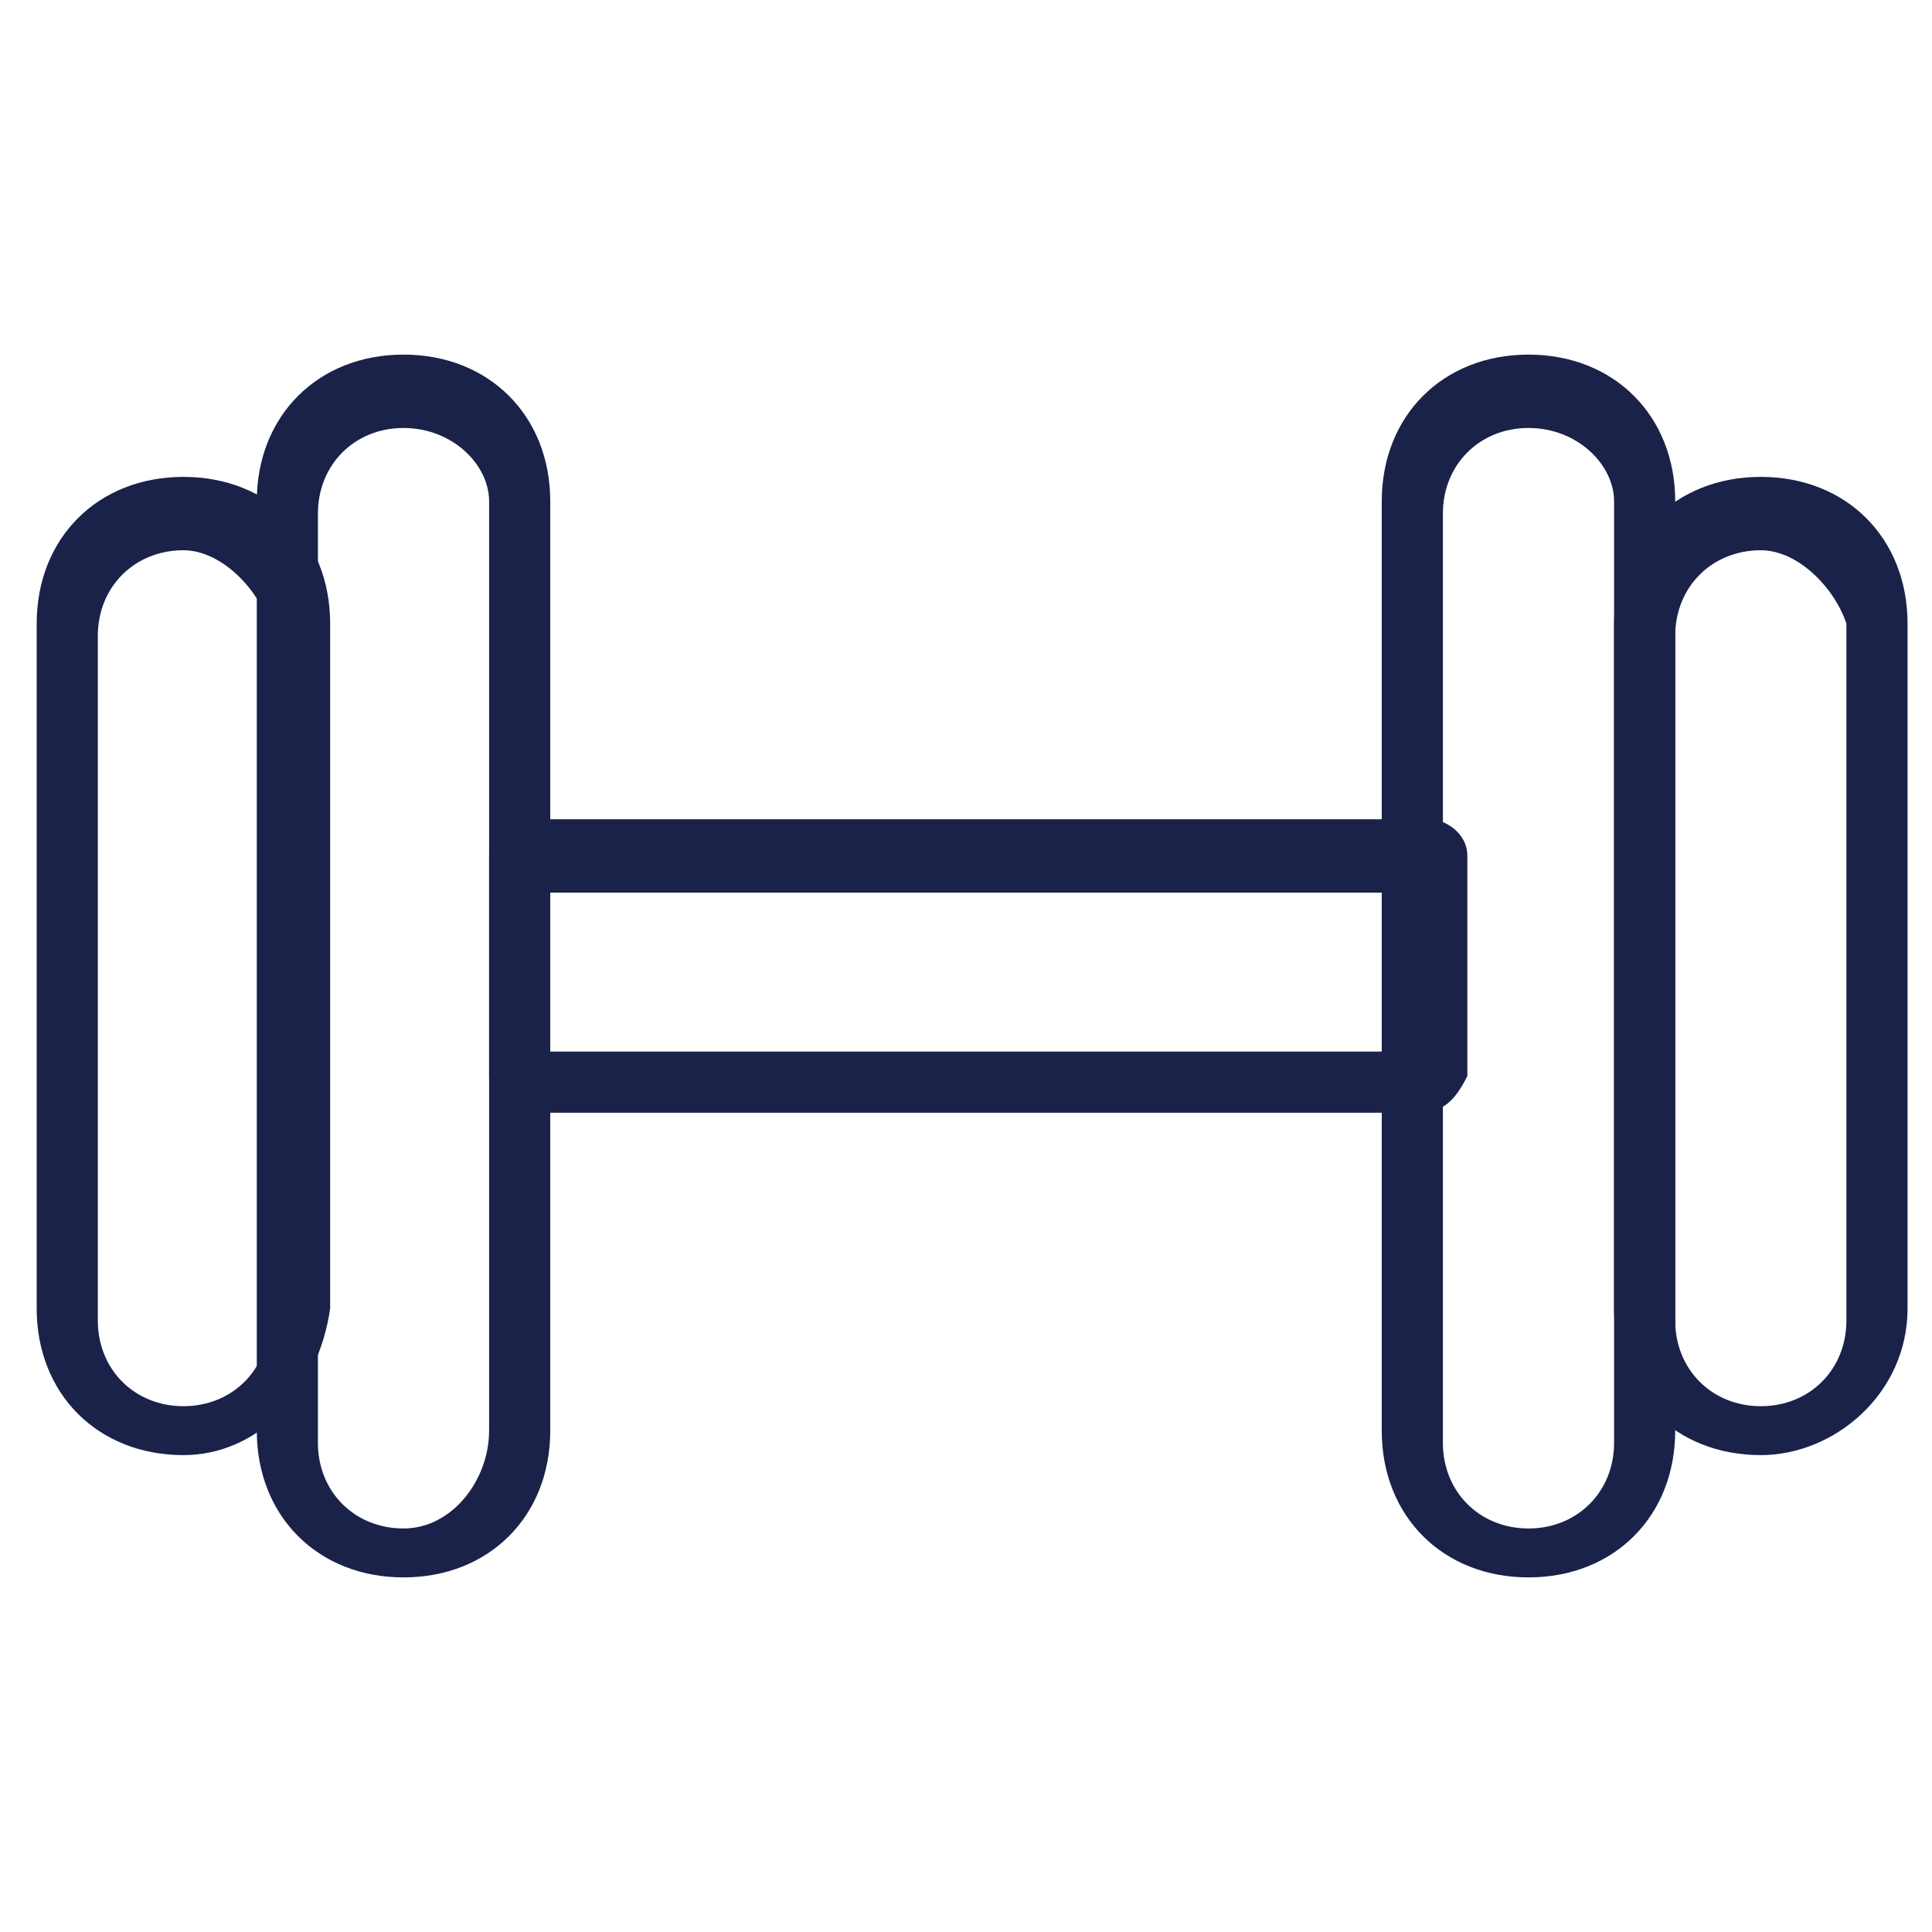
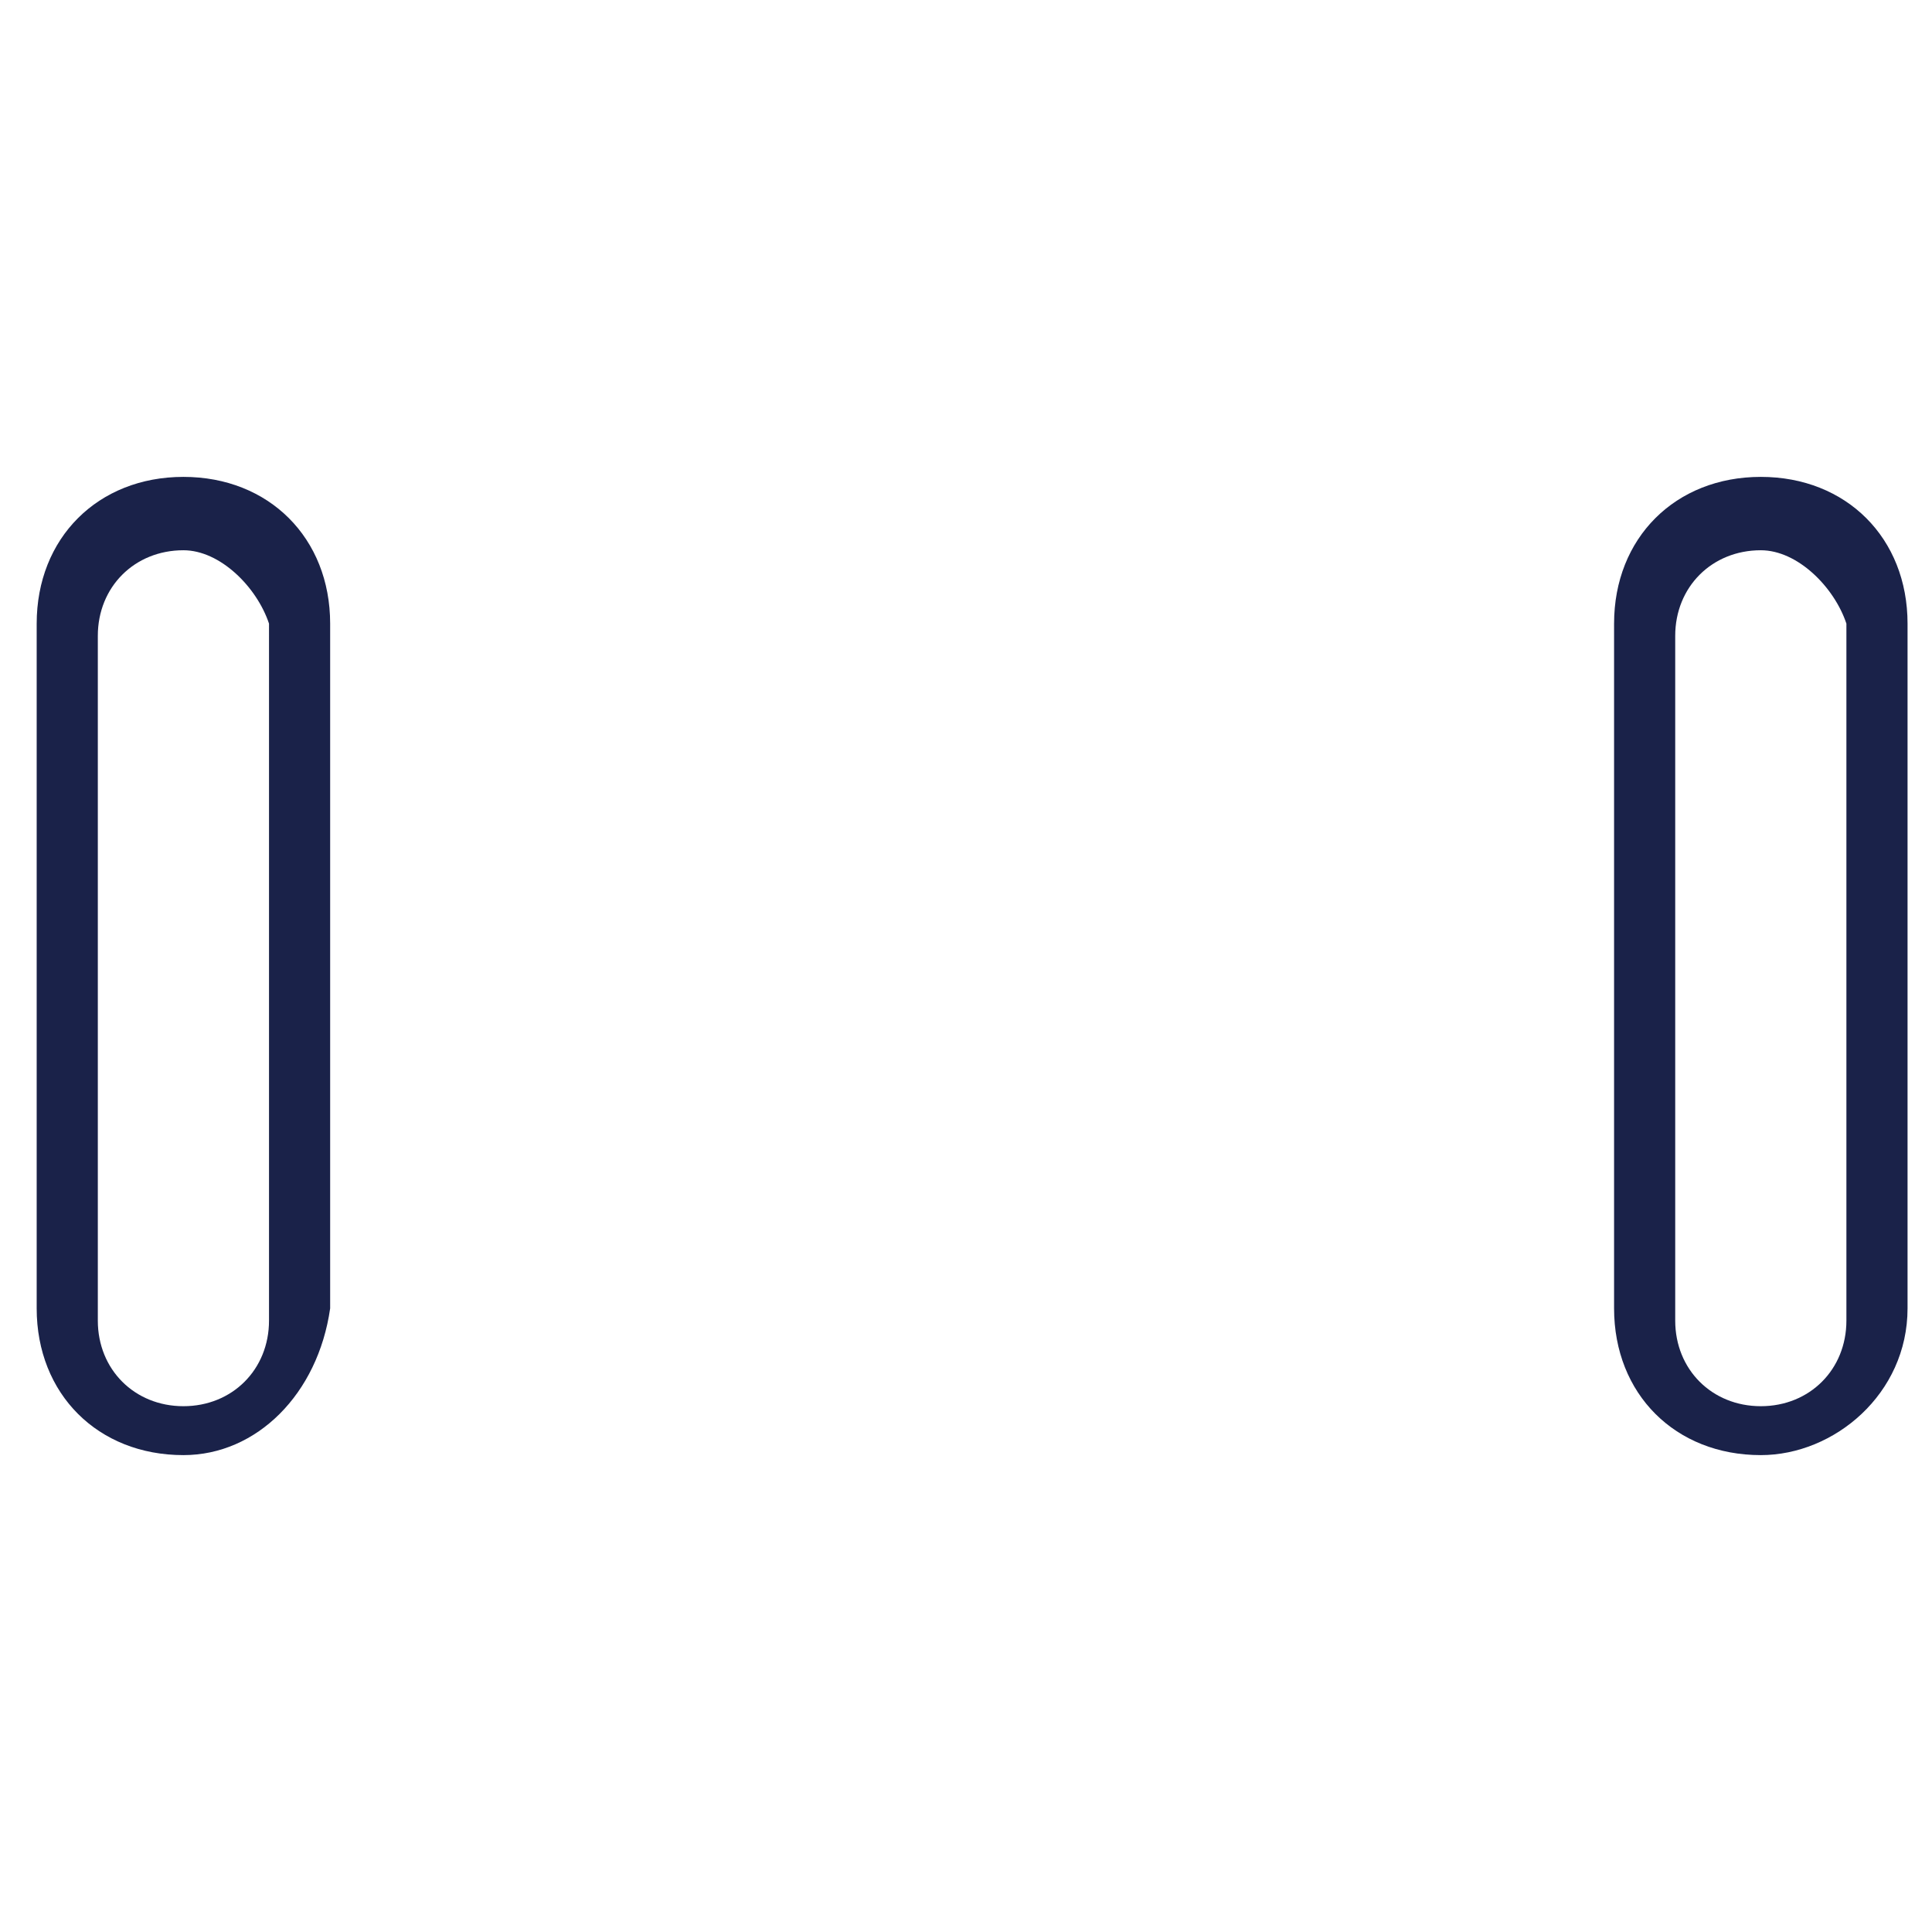
<svg xmlns="http://www.w3.org/2000/svg" id="Layer_1" x="0px" y="0px" viewBox="0 0 15.8 15.8" style="enable-background:new 0 0 15.8 15.8;" xml:space="preserve">
  <style type="text/css">
	.st0{fill:#1A2249;}
</style>
  <g>
    <g>
      <path class="st0" d="M1.5,11.9c-0.7,0-1.2-0.5-1.2-1.2V5.1c0-0.7,0.5-1.2,1.2-1.2c0.7,0,1.2,0.5,1.2,1.2v5.6    C2.6,11.4,2.1,11.9,1.5,11.9z M1.5,4.5c-0.4,0-0.7,0.3-0.7,0.7v5.6c0,0.4,0.3,0.7,0.7,0.7c0.4,0,0.7-0.3,0.7-0.7V5.1    C2.1,4.8,1.8,4.5,1.5,4.5z" />
    </g>
    <g>
      <path class="st0" d="M14.4,11.9c-0.7,0-1.2-0.5-1.2-1.2V5.1c0-0.7,0.5-1.2,1.2-1.2c0.7,0,1.2,0.5,1.2,1.2v5.6    C15.6,11.4,15,11.9,14.4,11.9z M14.4,4.5c-0.4,0-0.7,0.3-0.7,0.7v5.6c0,0.4,0.3,0.7,0.7,0.7c0.4,0,0.7-0.3,0.7-0.7V5.1    C15,4.8,14.7,4.5,14.4,4.5z" />
    </g>
    <g>
-       <path class="st0" d="M3.3,12.9c-0.7,0-1.2-0.5-1.2-1.2V4.1c0-0.7,0.5-1.2,1.2-1.2s1.2,0.5,1.2,1.2v7.6C4.5,12.4,4,12.9,3.3,12.9z     M3.3,3.5c-0.4,0-0.7,0.3-0.7,0.7v7.6c0,0.4,0.3,0.7,0.7,0.7S4,12.1,4,11.7V4.1C4,3.8,3.7,3.5,3.3,3.5z" />
-     </g>
+       </g>
    <g>
-       <path class="st0" d="M12.5,12.9c-0.7,0-1.2-0.5-1.2-1.2V4.1c0-0.7,0.5-1.2,1.2-1.2c0.7,0,1.2,0.5,1.2,1.2v7.6    C13.7,12.4,13.2,12.9,12.5,12.9z M12.5,3.5c-0.4,0-0.7,0.3-0.7,0.7v7.6c0,0.4,0.3,0.7,0.7,0.7c0.4,0,0.7-0.3,0.7-0.7V4.1    C13.2,3.8,12.9,3.5,12.5,3.5z" />
-     </g>
+       </g>
    <g>
-       <path class="st0" d="M11.6,9.1H4.2C4.1,9.1,4,9,4,8.8V7c0-0.1,0.1-0.3,0.3-0.3h7.4c0.1,0,0.3,0.1,0.3,0.3v1.8    C11.9,9,11.8,9.1,11.6,9.1z M4.5,8.6h6.9V7.3H4.5V8.6z" />
-     </g>
+       </g>
  </g>
</svg>